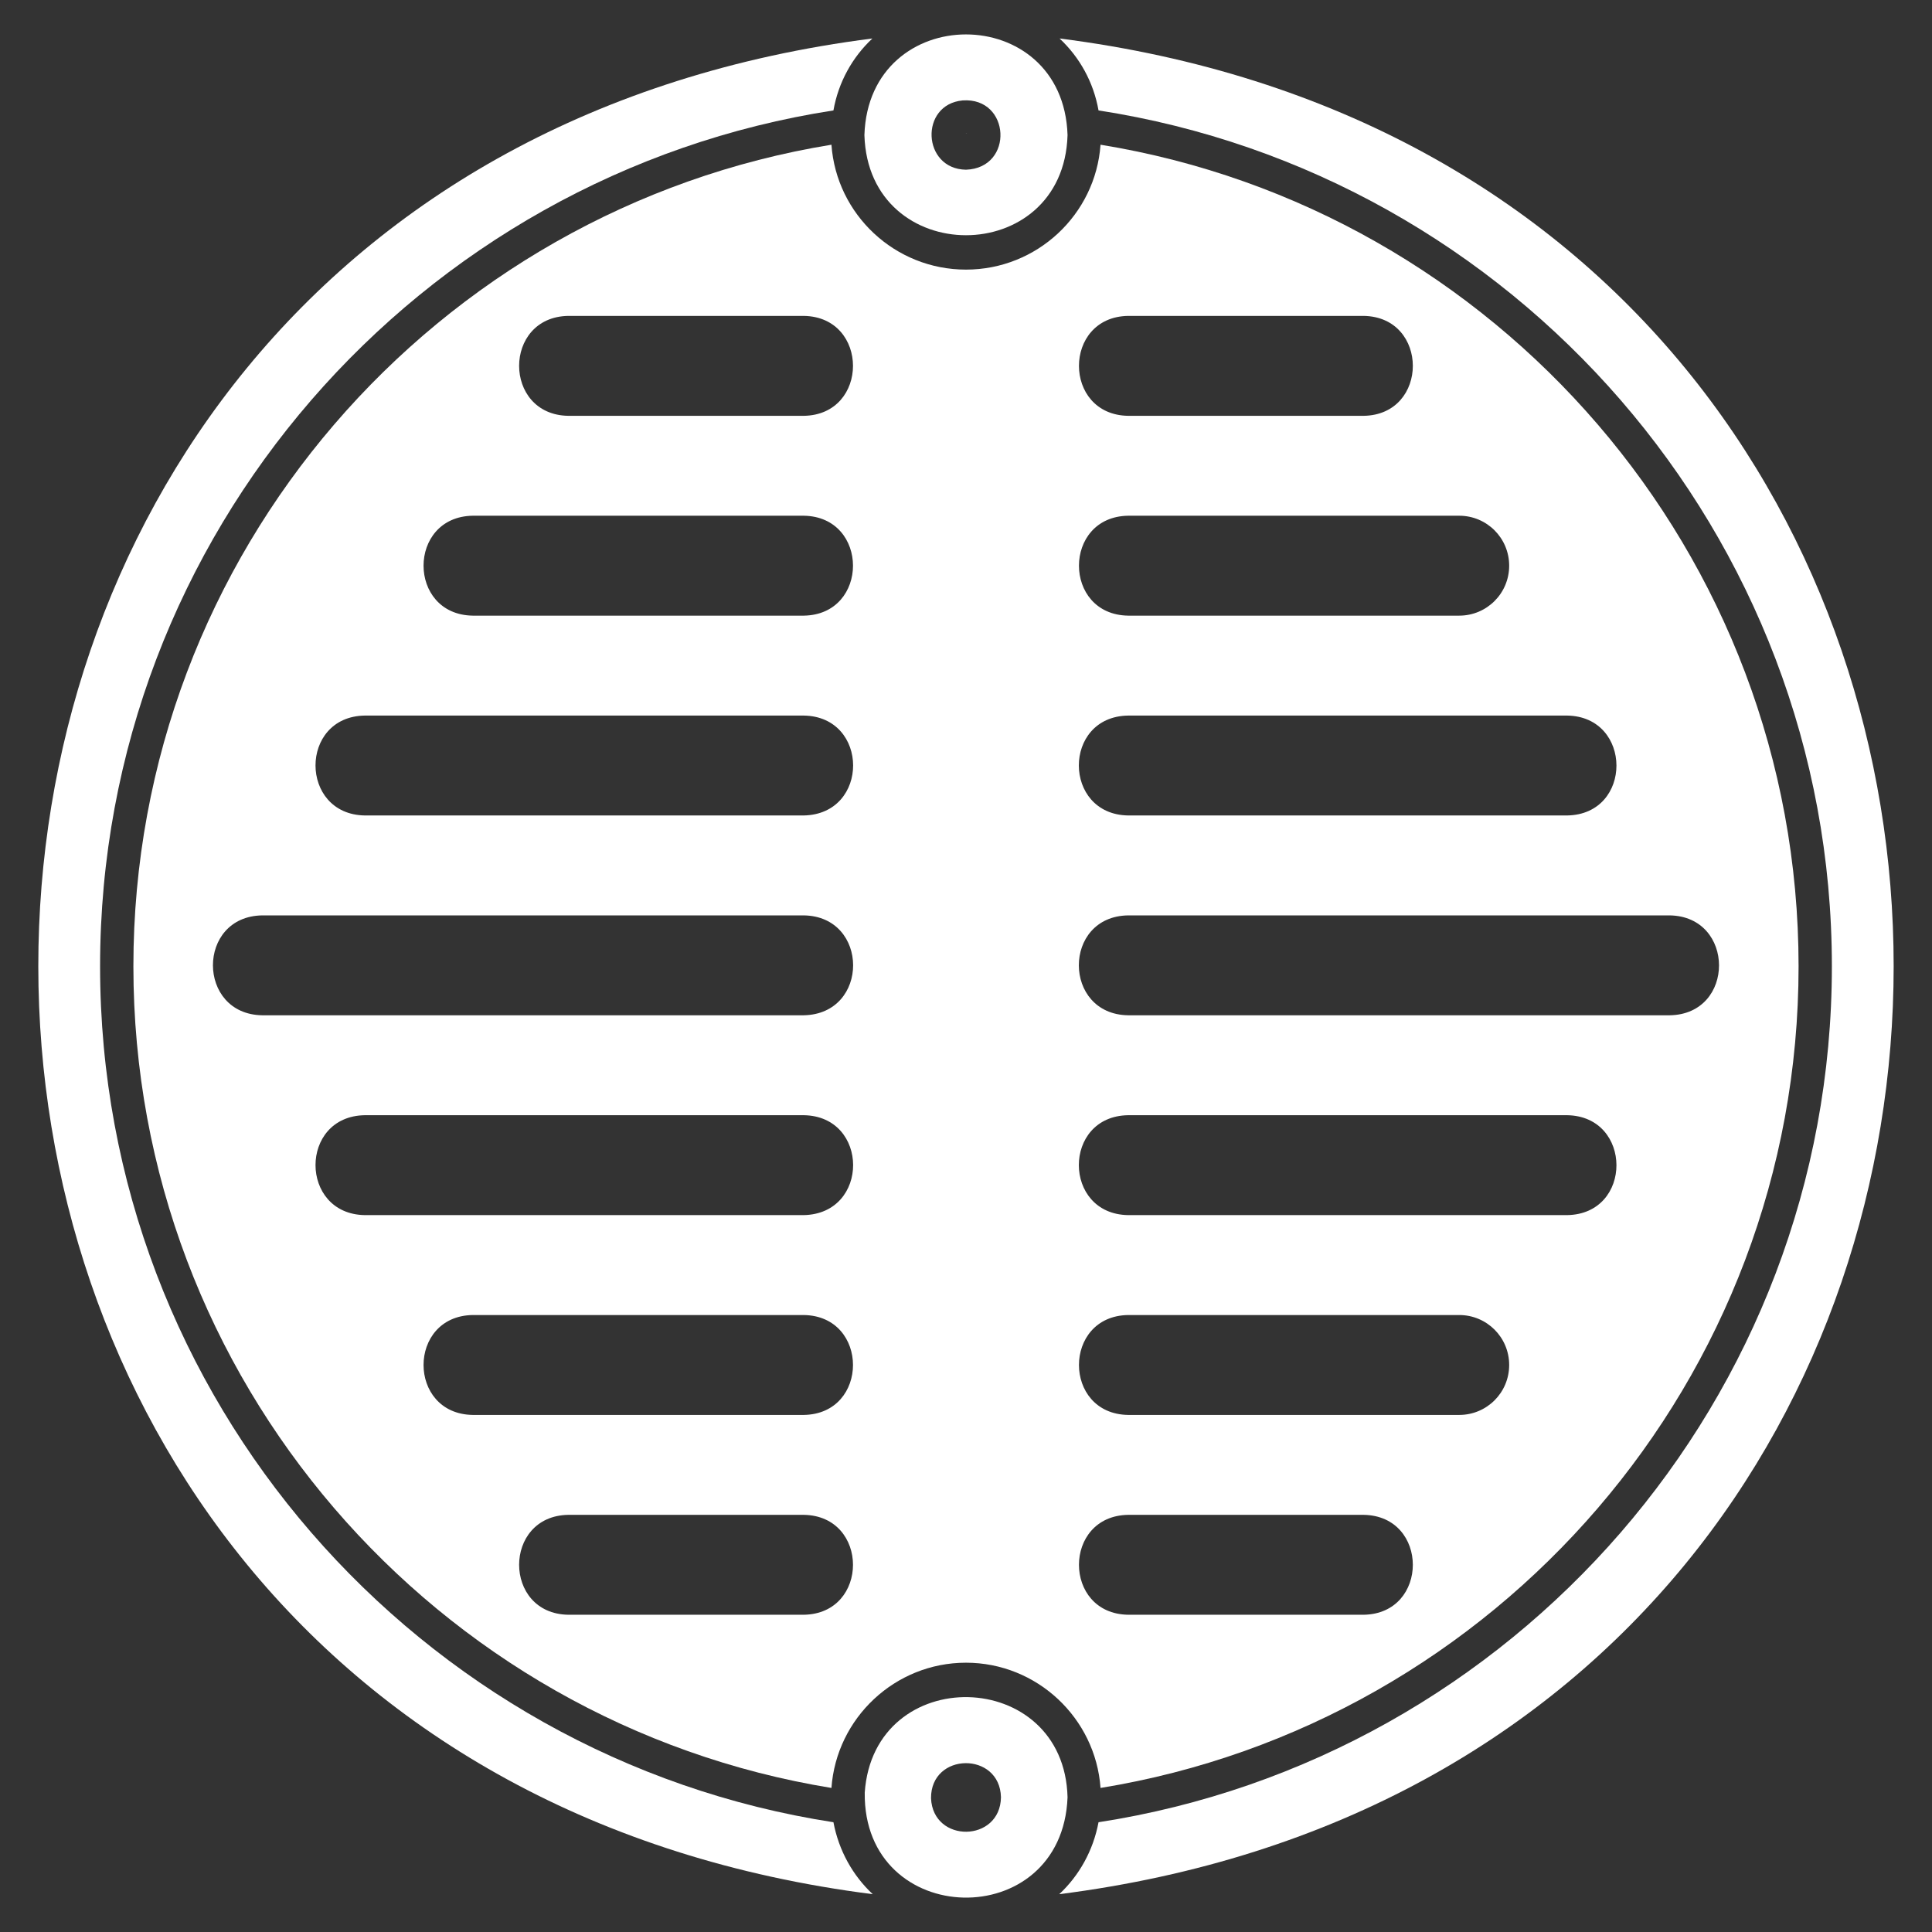
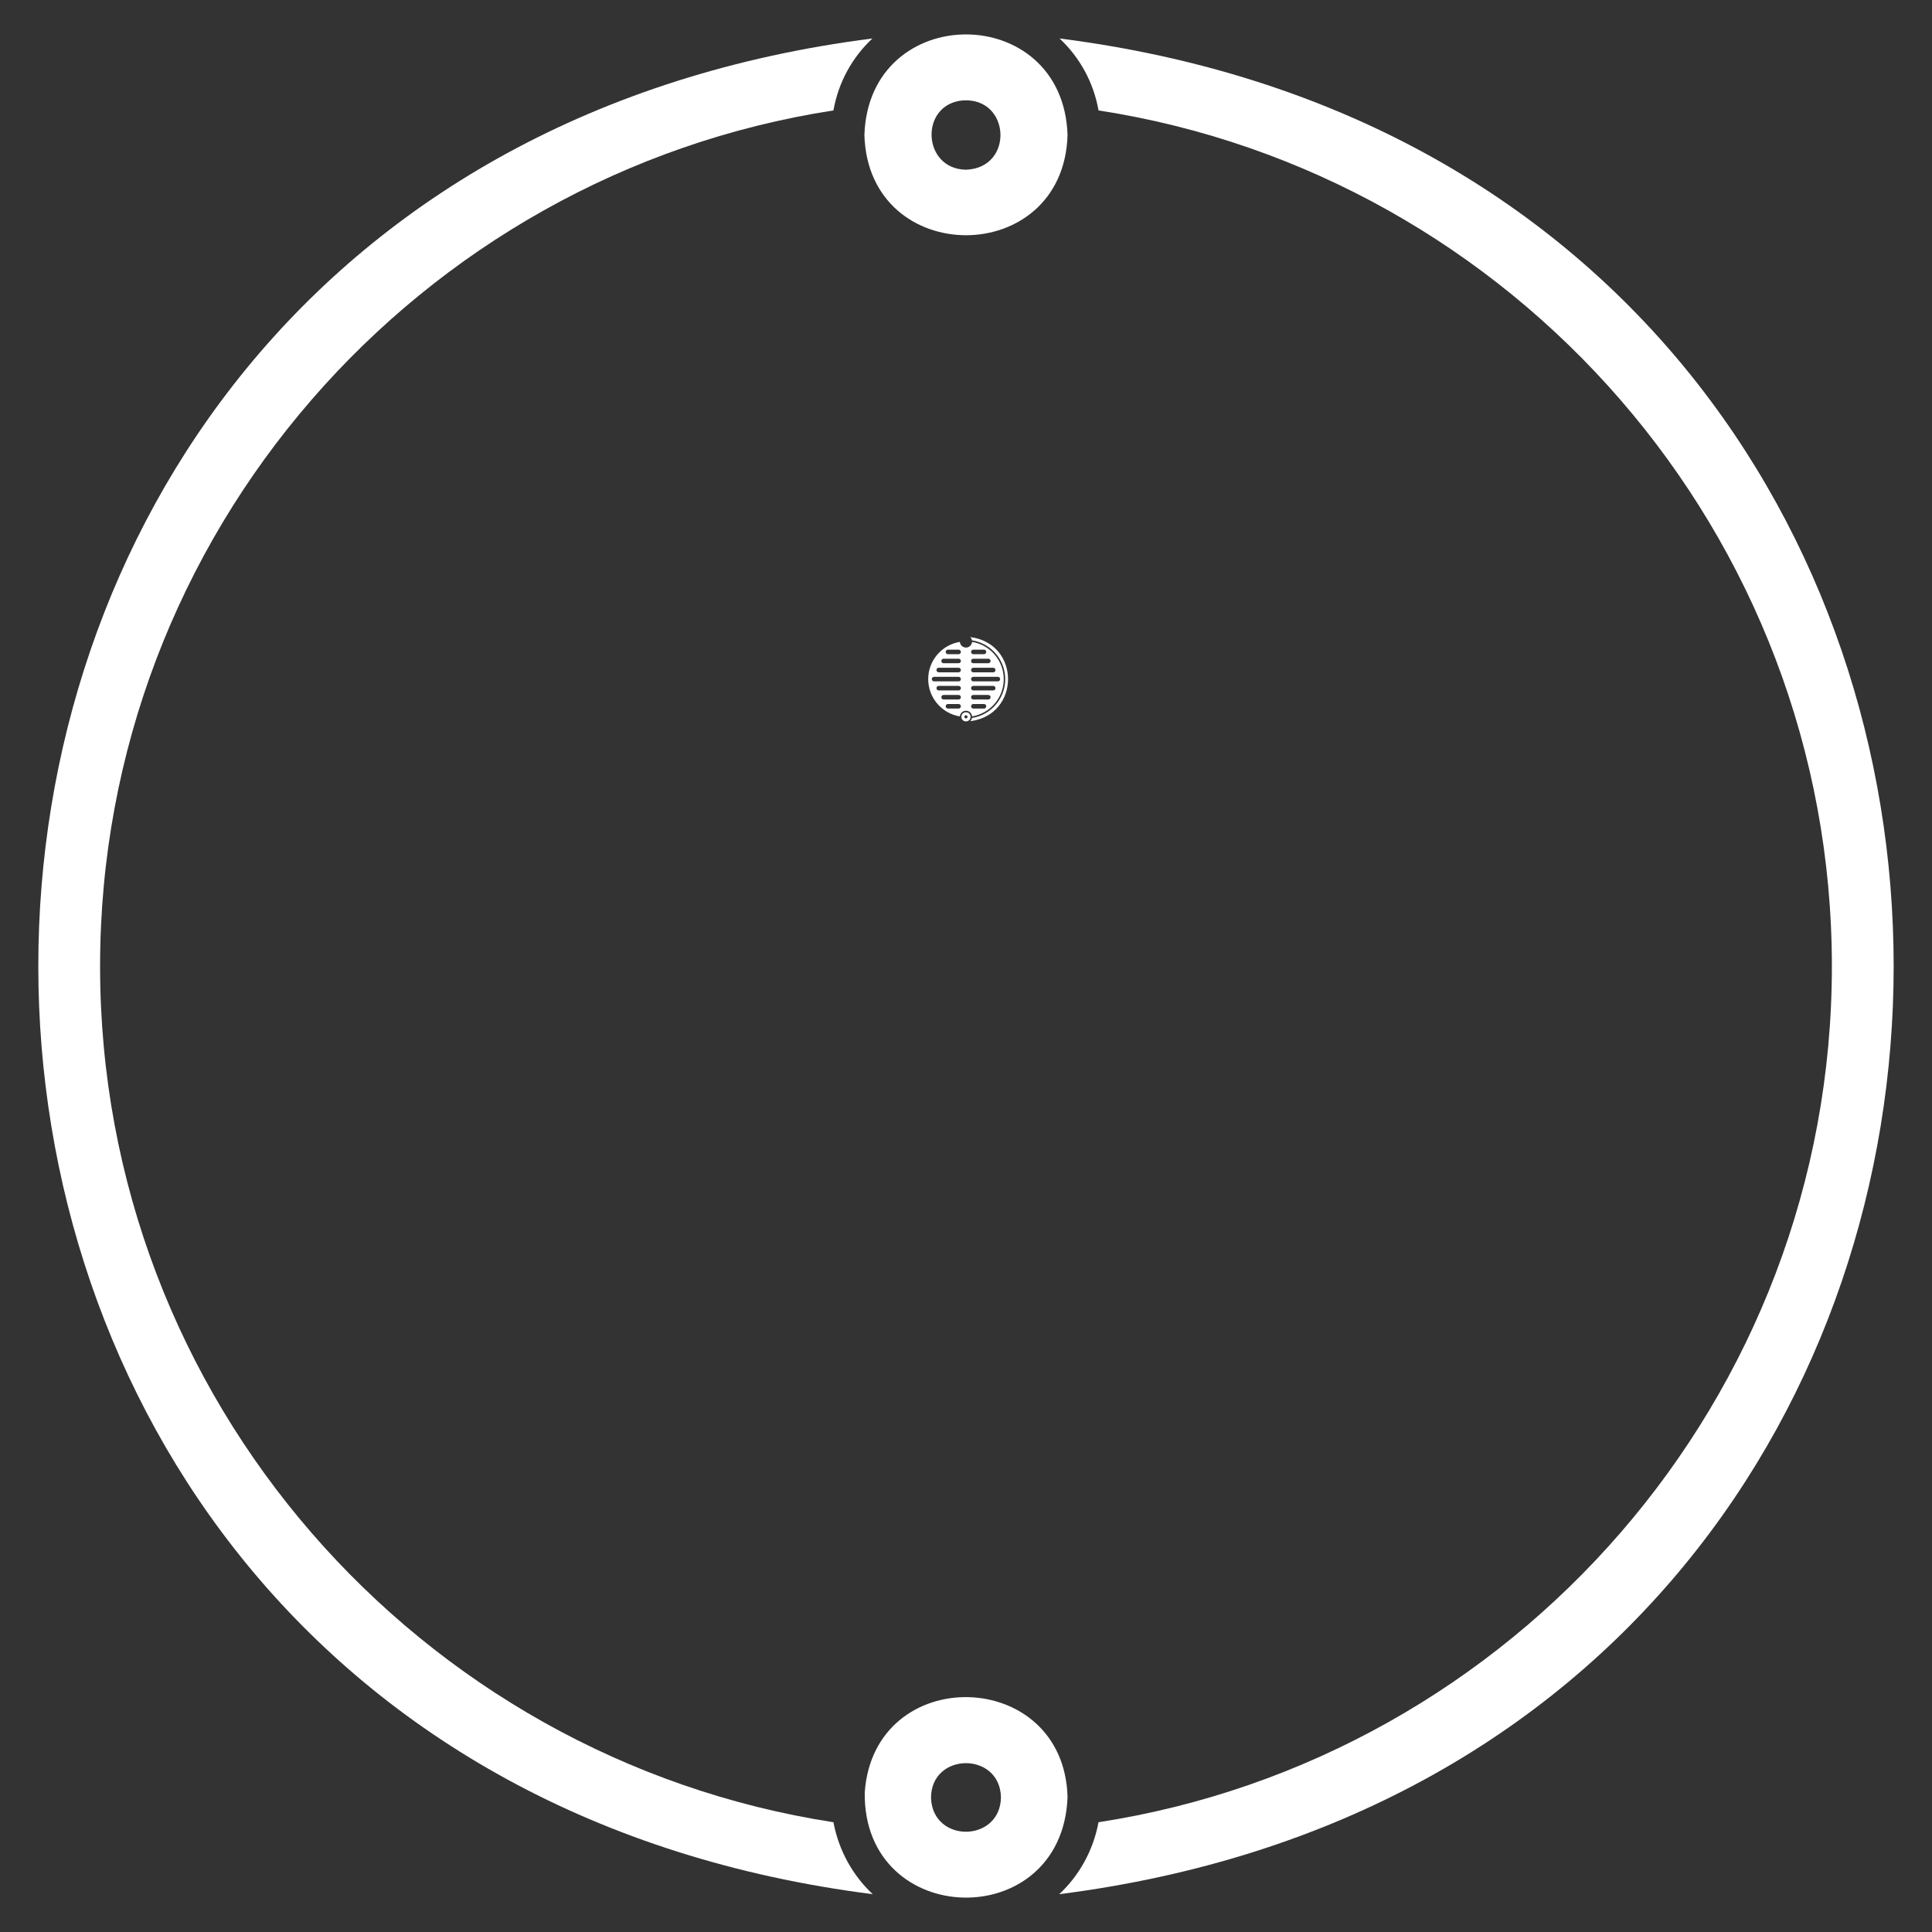
<svg xmlns="http://www.w3.org/2000/svg" width="500" viewBox="0 0 375 375" height="500" preserveAspectRatio="xMidYMid meet">
  <rect x="0" y="0" width="375" height="375" fill="#333333" stroke="none" />
  <defs>
    <clipPath id="74d0b83afe">
-       <path d="M 179 123.316 L 187 123.316 L 187 140 L 179 140 Z M 179 123.316 " clip-rule="nonzero" />
-     </clipPath>
+       </clipPath>
    <clipPath id="44bc39ca40">
      <path d="M 188 123.316 L 196 123.316 L 196 140 L 188 140 Z M 188 123.316 " clip-rule="nonzero" />
    </clipPath>
    <clipPath id="6381e594c9">
-       <path d="M 186 123.316 L 189 123.316 L 189 126 L 186 126 Z M 186 123.316 " clip-rule="nonzero" />
-     </clipPath>
+       </clipPath>
    <clipPath id="3c19c913ea">
      <path d="M 186 138 L 189 138 L 189 140.566 L 186 140.566 Z M 186 138 " clip-rule="nonzero" />
    </clipPath>
  </defs>
  <path fill="#ffffff" d="M 187.496 25.895 C 187.434 25.957 187.691 25.895 187.754 25.957 C 187.691 25.957 187.625 25.895 187.496 25.895 Z M 187.496 25.895 " fill-opacity="1" fill-rule="nonzero" />
  <path fill="#ffffff" d="M 19.426 187.566 C 19.426 103.594 81.289 33.844 161.77 21.434 C 162.738 15.938 165.453 11.09 169.332 7.469 C -46.637 34.945 -46.445 340.25 169.398 367.66 C 165.52 364.039 162.805 359.191 161.77 353.695 C 81.289 341.285 19.426 271.535 19.426 187.566 Z M 19.426 187.566 " fill-opacity="1" fill-rule="nonzero" />
  <path fill="#ffffff" d="M 205.66 7.469 C 209.539 11.09 212.254 15.938 213.223 21.434 C 293.703 33.844 355.566 103.594 355.566 187.566 C 355.566 271.535 293.703 341.285 213.223 353.695 C 212.191 359.191 209.477 364.039 205.598 367.66 C 421.566 340.188 421.504 34.879 205.66 7.469 Z M 205.66 7.469 " fill-opacity="1" fill-rule="nonzero" />
-   <path fill="#ffffff" d="M 187.496 52.332 C 173.727 52.332 162.352 41.668 161.383 28.09 C 84.648 40.566 25.891 107.277 25.891 187.566 C 25.891 267.852 84.648 334.562 161.383 347.039 C 162.352 333.461 173.727 322.73 187.496 322.73 C 201.266 322.73 212.641 333.461 213.613 347.039 C 290.344 334.562 349.102 267.852 349.102 187.566 C 349.102 107.277 290.344 40.566 213.613 28.09 C 212.641 41.668 201.266 52.332 187.496 52.332 Z M 156.016 313.422 L 110.312 313.422 C 97.578 313.23 97.578 294.227 110.312 294.031 C 110.312 294.031 156.016 294.031 156.016 294.031 C 168.75 294.227 168.75 313.23 156.016 313.422 Z M 156.016 274.637 L 91.762 274.637 C 79.027 274.445 79.027 255.438 91.762 255.246 C 91.762 255.246 156.016 255.246 156.016 255.246 C 168.75 255.438 168.75 274.445 156.016 274.637 Z M 156.016 235.852 L 70.816 235.852 C 58.082 235.66 58.016 216.652 70.816 216.461 C 70.816 216.461 156.016 216.461 156.016 216.461 C 168.75 216.652 168.816 235.594 156.016 235.852 Z M 156.016 197.066 L 50.906 197.066 C 38.172 196.875 38.109 177.867 50.906 177.676 C 50.906 177.676 156.016 177.676 156.016 177.676 C 168.75 177.867 168.816 196.809 156.016 197.066 Z M 156.016 158.281 L 70.816 158.281 C 58.082 158.086 58.016 139.082 70.816 138.891 C 70.816 138.891 156.016 138.891 156.016 138.891 C 168.75 139.082 168.816 158.023 156.016 158.281 Z M 156.016 119.496 L 91.762 119.496 C 79.027 119.301 79.027 100.297 91.762 100.102 C 91.762 100.102 156.016 100.102 156.016 100.102 C 168.75 100.297 168.75 119.301 156.016 119.496 Z M 156.016 80.711 L 110.312 80.711 C 97.578 80.516 97.578 61.512 110.312 61.316 C 110.312 61.316 156.016 61.316 156.016 61.316 C 168.75 61.512 168.75 80.516 156.016 80.711 Z M 218.977 61.316 L 264.68 61.316 C 277.414 61.512 277.414 80.516 264.68 80.711 C 264.68 80.711 218.977 80.711 218.977 80.711 C 206.242 80.516 206.242 61.512 218.977 61.316 Z M 218.977 100.102 L 283.23 100.102 C 288.598 100.102 292.93 104.434 292.93 109.801 C 292.93 115.164 288.598 119.496 283.23 119.496 L 218.977 119.496 C 206.242 119.301 206.242 100.297 218.977 100.102 Z M 218.977 138.891 L 304.176 138.891 C 316.91 139.082 316.977 158.086 304.176 158.281 C 304.176 158.281 218.977 158.281 218.977 158.281 C 206.242 158.086 206.18 139.082 218.977 138.891 Z M 218.977 177.676 L 324.086 177.676 C 336.82 177.867 336.887 196.875 324.086 197.066 C 324.086 197.066 218.977 197.066 218.977 197.066 C 206.242 196.875 206.18 177.867 218.977 177.676 Z M 218.977 216.461 L 304.176 216.461 C 316.91 216.652 316.977 235.66 304.176 235.852 C 304.176 235.852 218.977 235.852 218.977 235.852 C 206.242 235.66 206.18 216.652 218.977 216.461 Z M 218.977 255.246 L 283.23 255.246 C 288.598 255.246 292.93 259.578 292.93 264.941 C 292.93 270.309 288.598 274.637 283.23 274.637 L 218.977 274.637 C 206.242 274.445 206.242 255.438 218.977 255.246 Z M 218.977 294.031 L 264.68 294.031 C 277.414 294.227 277.414 313.23 264.68 313.422 C 264.68 313.422 218.977 313.422 218.977 313.422 C 206.242 313.23 206.242 294.227 218.977 294.031 Z M 218.977 294.031 " fill-opacity="1" fill-rule="nonzero" />
  <path fill="#ffffff" d="M 167.781 26.219 C 168.555 52.137 206.438 52.137 207.211 26.219 C 206.371 0.168 168.621 0.168 167.781 26.219 Z M 186.852 19.492 C 196.16 18.848 196.871 32.617 187.496 32.941 C 178.965 32.809 178.445 20.27 186.852 19.492 Z M 186.852 19.492 " fill-opacity="1" fill-rule="nonzero" />
  <path fill="#ffffff" d="M 207.211 348.848 C 206.566 323.508 169.59 322.668 167.844 347.941 C 167.523 374.512 206.18 375.414 207.211 348.848 Z M 180.711 349.043 C 180.645 340.055 194.09 339.926 194.285 348.848 C 194.156 357.641 181.098 357.832 180.711 349.043 Z M 180.711 349.043 " fill-opacity="1" fill-rule="nonzero" />
  <g clip-path="url(#74d0b83afe)">
    <path fill="#ffffff" d="M 179.871 131.82 C 179.871 128.016 182.68 124.852 186.328 124.289 C 186.371 124.039 186.496 123.82 186.672 123.656 C 176.879 124.902 176.887 138.746 186.672 139.988 C 186.496 139.824 186.375 139.605 186.328 139.355 C 182.68 138.793 179.871 135.629 179.871 131.82 Z M 179.871 131.82 " fill-opacity="1" fill-rule="nonzero" />
  </g>
  <g clip-path="url(#44bc39ca40)">
    <path fill="#ffffff" d="M 188.316 123.656 C 188.492 123.82 188.617 124.039 188.66 124.289 C 192.309 124.852 195.117 128.016 195.117 131.82 C 195.117 135.629 192.309 138.793 188.66 139.355 C 188.613 139.605 188.492 139.824 188.316 139.988 C 198.109 138.742 198.105 124.898 188.316 123.656 Z M 188.316 123.656 " fill-opacity="1" fill-rule="nonzero" />
  </g>
  <path fill="#ffffff" d="M 187.496 125.691 C 186.871 125.691 186.355 125.207 186.309 124.59 C 182.832 125.156 180.164 128.18 180.164 131.82 C 180.164 135.461 182.832 138.488 186.309 139.055 C 186.355 138.438 186.871 137.953 187.496 137.953 C 188.117 137.953 188.633 138.438 188.68 139.055 C 192.156 138.488 194.824 135.461 194.824 131.82 C 194.824 128.18 192.156 125.156 188.68 124.59 C 188.633 125.207 188.117 125.691 187.496 125.691 Z M 186.066 137.531 L 183.996 137.531 C 183.418 137.52 183.418 136.66 183.996 136.648 C 183.996 136.648 186.066 136.648 186.066 136.648 C 186.645 136.66 186.645 137.52 186.066 137.531 Z M 186.066 135.77 L 183.152 135.77 C 182.574 135.762 182.574 134.898 183.152 134.891 C 183.152 134.891 186.066 134.891 186.066 134.891 C 186.645 134.898 186.645 135.762 186.066 135.77 Z M 186.066 134.012 L 182.203 134.012 C 181.625 134.004 181.621 133.141 182.203 133.133 C 182.203 133.133 186.066 133.133 186.066 133.133 C 186.645 133.141 186.648 134 186.066 134.012 Z M 186.066 132.254 L 181.301 132.254 C 180.723 132.246 180.719 131.383 181.301 131.375 C 181.301 131.375 186.066 131.375 186.066 131.375 C 186.645 131.383 186.648 132.242 186.066 132.254 Z M 186.066 130.496 L 182.203 130.496 C 181.625 130.484 181.621 129.625 182.203 129.613 C 182.203 129.613 186.066 129.613 186.066 129.613 C 186.645 129.625 186.648 130.484 186.066 130.496 Z M 186.066 128.734 L 183.152 128.734 C 182.574 128.727 182.574 127.863 183.152 127.855 C 183.152 127.855 186.066 127.855 186.066 127.855 C 186.645 127.863 186.645 128.727 186.066 128.734 Z M 186.066 126.977 L 183.996 126.977 C 183.418 126.969 183.418 126.105 183.996 126.098 C 183.996 126.098 186.066 126.098 186.066 126.098 C 186.645 126.105 186.645 126.969 186.066 126.977 Z M 188.922 126.098 L 190.992 126.098 C 191.57 126.105 191.57 126.969 190.992 126.977 C 190.992 126.977 188.922 126.977 188.922 126.977 C 188.344 126.969 188.344 126.105 188.922 126.098 Z M 188.922 127.855 L 191.836 127.855 C 192.078 127.855 192.273 128.051 192.273 128.297 C 192.273 128.539 192.078 128.734 191.836 128.734 L 188.922 128.734 C 188.344 128.727 188.344 127.863 188.922 127.855 Z M 188.922 129.613 L 192.785 129.613 C 193.363 129.625 193.367 130.484 192.785 130.496 C 192.785 130.496 188.922 130.496 188.922 130.496 C 188.344 130.484 188.34 129.625 188.922 129.613 Z M 188.922 131.375 L 193.688 131.375 C 194.266 131.383 194.27 132.246 193.688 132.254 C 193.688 132.254 188.922 132.254 188.922 132.254 C 188.344 132.246 188.34 131.383 188.922 131.375 Z M 188.922 133.133 L 192.785 133.133 C 193.363 133.141 193.367 134.004 192.785 134.012 C 192.785 134.012 188.922 134.012 188.922 134.012 C 188.344 134.004 188.34 133.141 188.922 133.133 Z M 188.922 134.891 L 191.836 134.891 C 192.078 134.891 192.273 135.086 192.273 135.332 C 192.273 135.574 192.078 135.77 191.836 135.77 L 188.922 135.77 C 188.344 135.762 188.344 134.898 188.922 134.891 Z M 188.922 136.648 L 190.992 136.648 C 191.57 136.66 191.57 137.52 190.992 137.531 C 190.992 137.531 188.922 137.531 188.922 137.531 C 188.344 137.52 188.344 136.66 188.922 136.648 Z M 188.922 136.648 " fill-opacity="1" fill-rule="nonzero" />
  <g clip-path="url(#6381e594c9)">
    <path fill="#ffffff" d="M 186.602 124.504 C 186.637 125.68 188.352 125.68 188.387 124.504 C 188.352 123.324 186.637 123.324 186.602 124.504 Z M 187.465 124.199 C 187.887 124.172 187.918 124.797 187.496 124.809 C 187.105 124.805 187.082 124.234 187.465 124.199 Z M 187.465 124.199 " fill-opacity="1" fill-rule="nonzero" />
  </g>
  <g clip-path="url(#3c19c913ea)">
    <path fill="#ffffff" d="M 188.387 139.137 C 188.359 137.988 186.684 137.949 186.602 139.094 C 186.59 140.301 188.34 140.34 188.387 139.137 Z M 187.188 139.145 C 187.184 138.738 187.793 138.73 187.801 139.137 C 187.797 139.535 187.203 139.543 187.188 139.145 Z M 187.188 139.145 " fill-opacity="1" fill-rule="nonzero" />
  </g>
</svg>